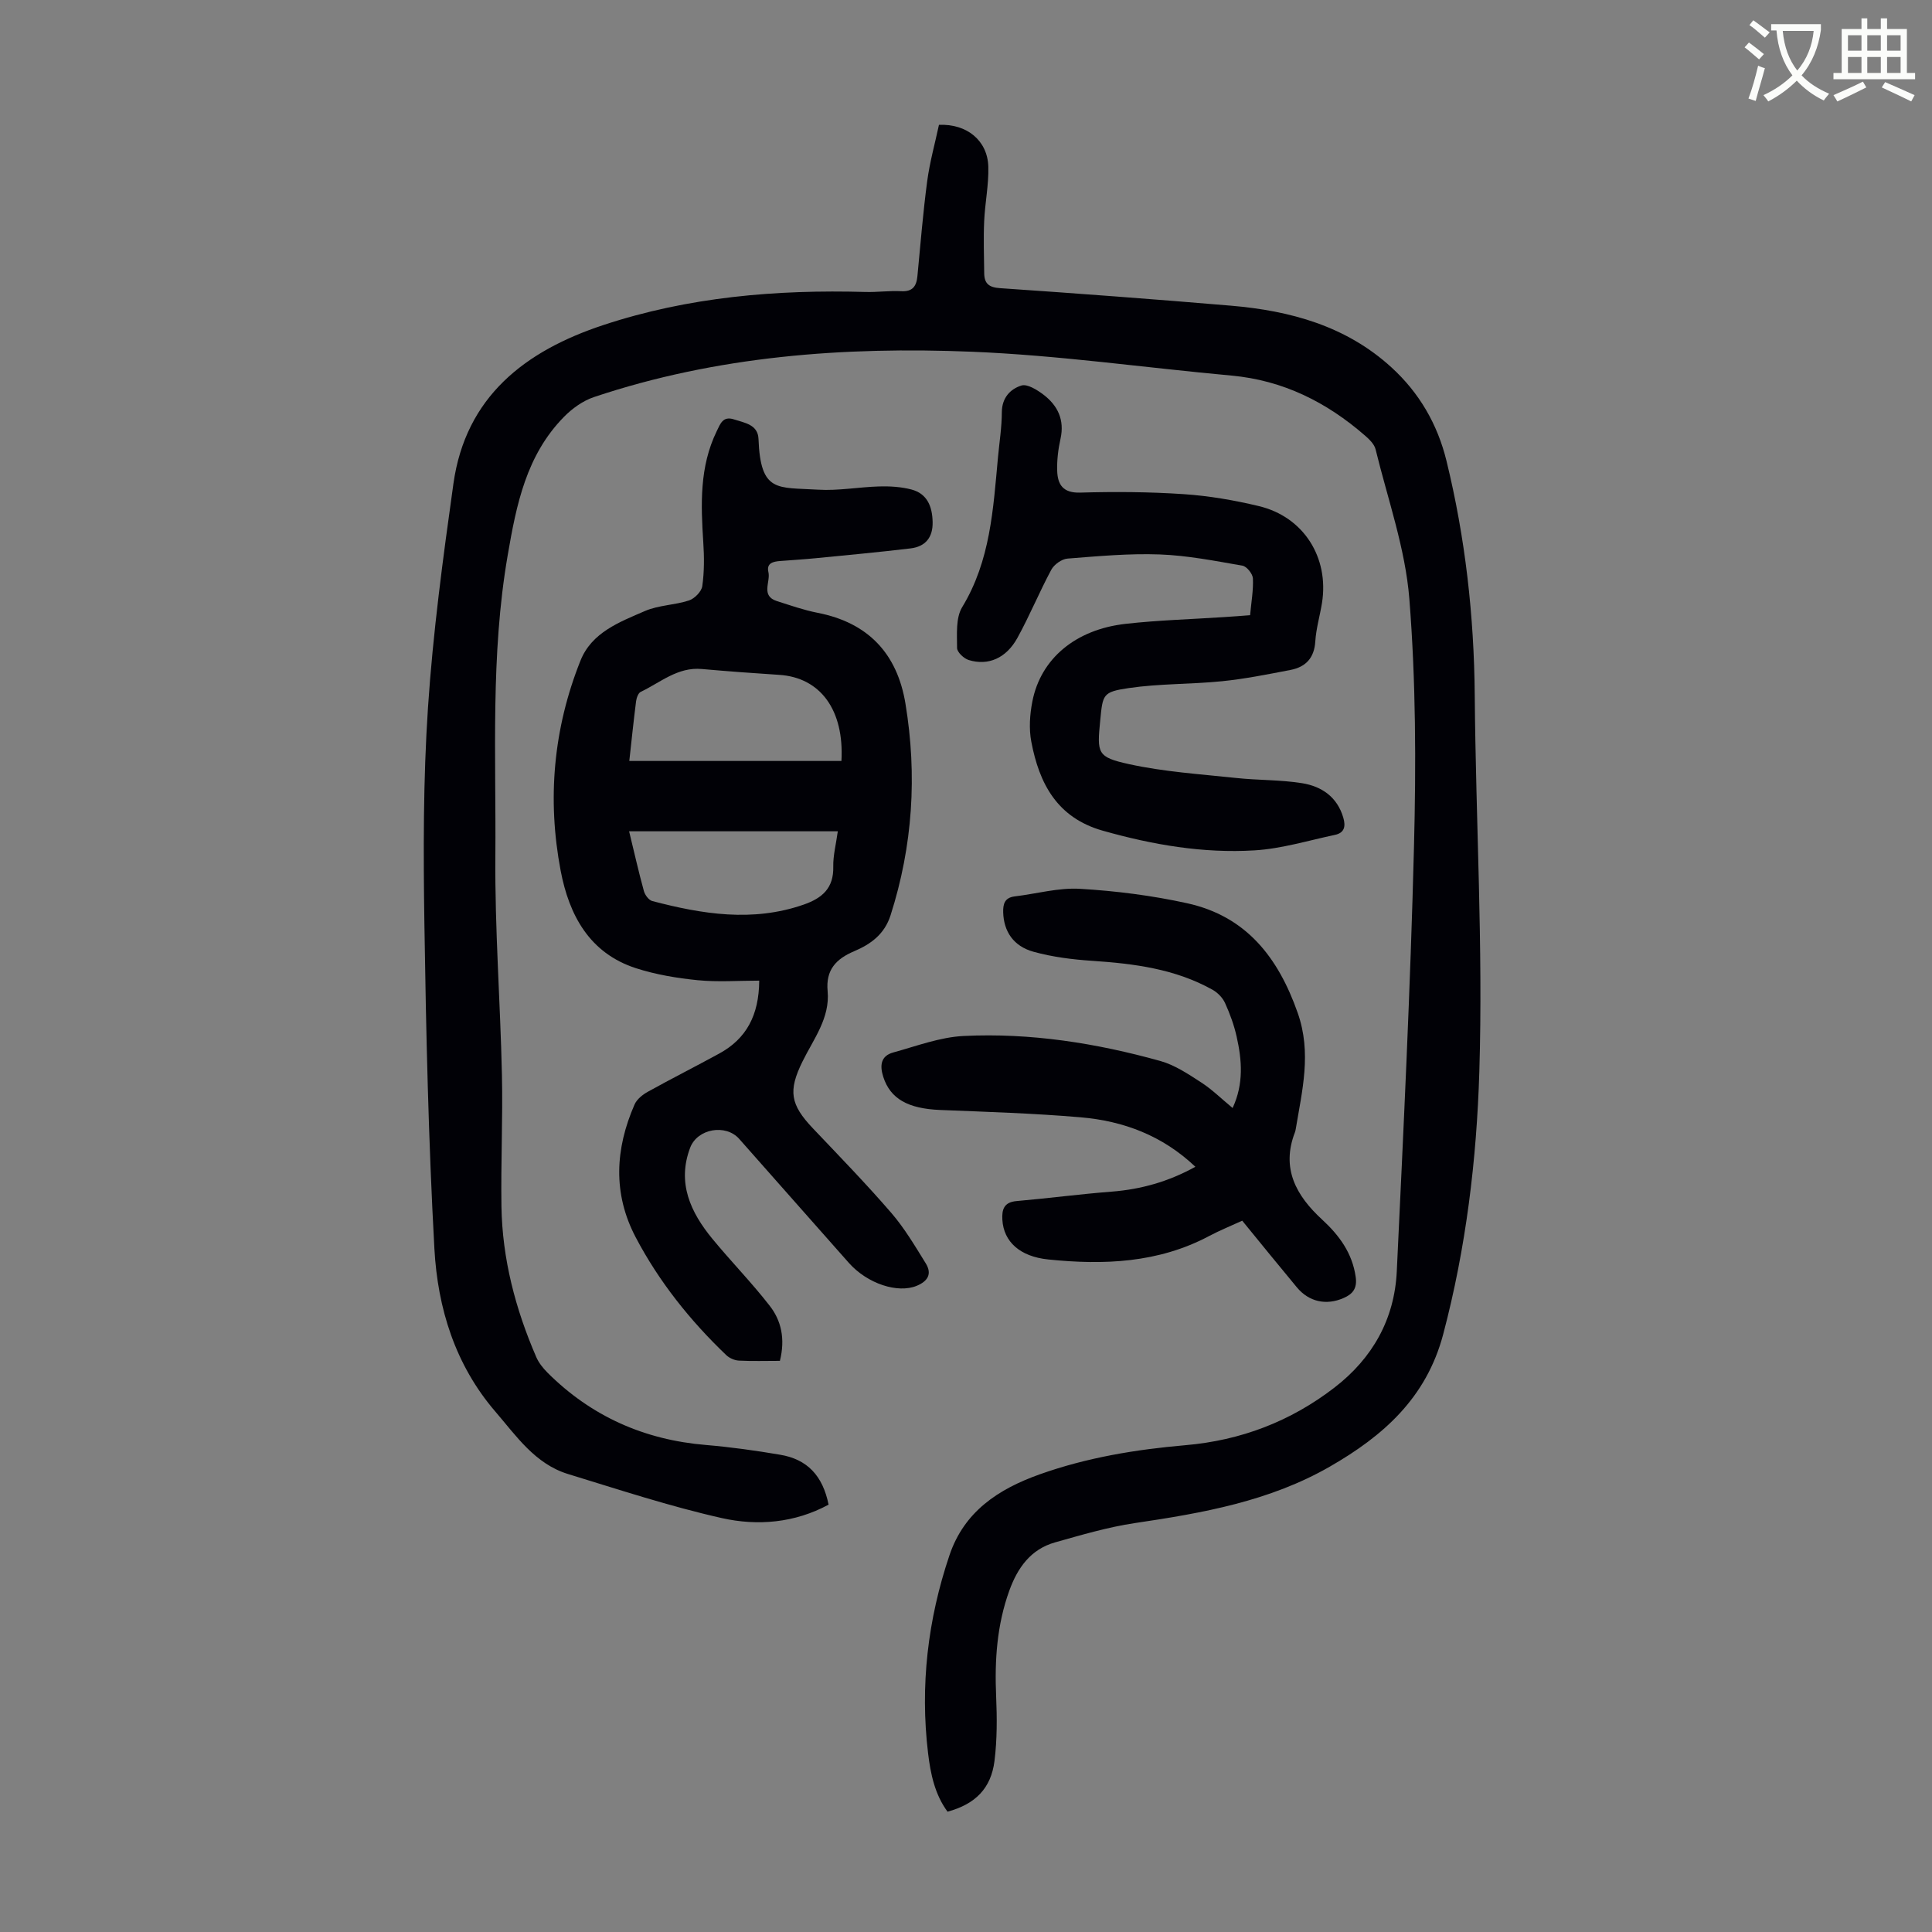
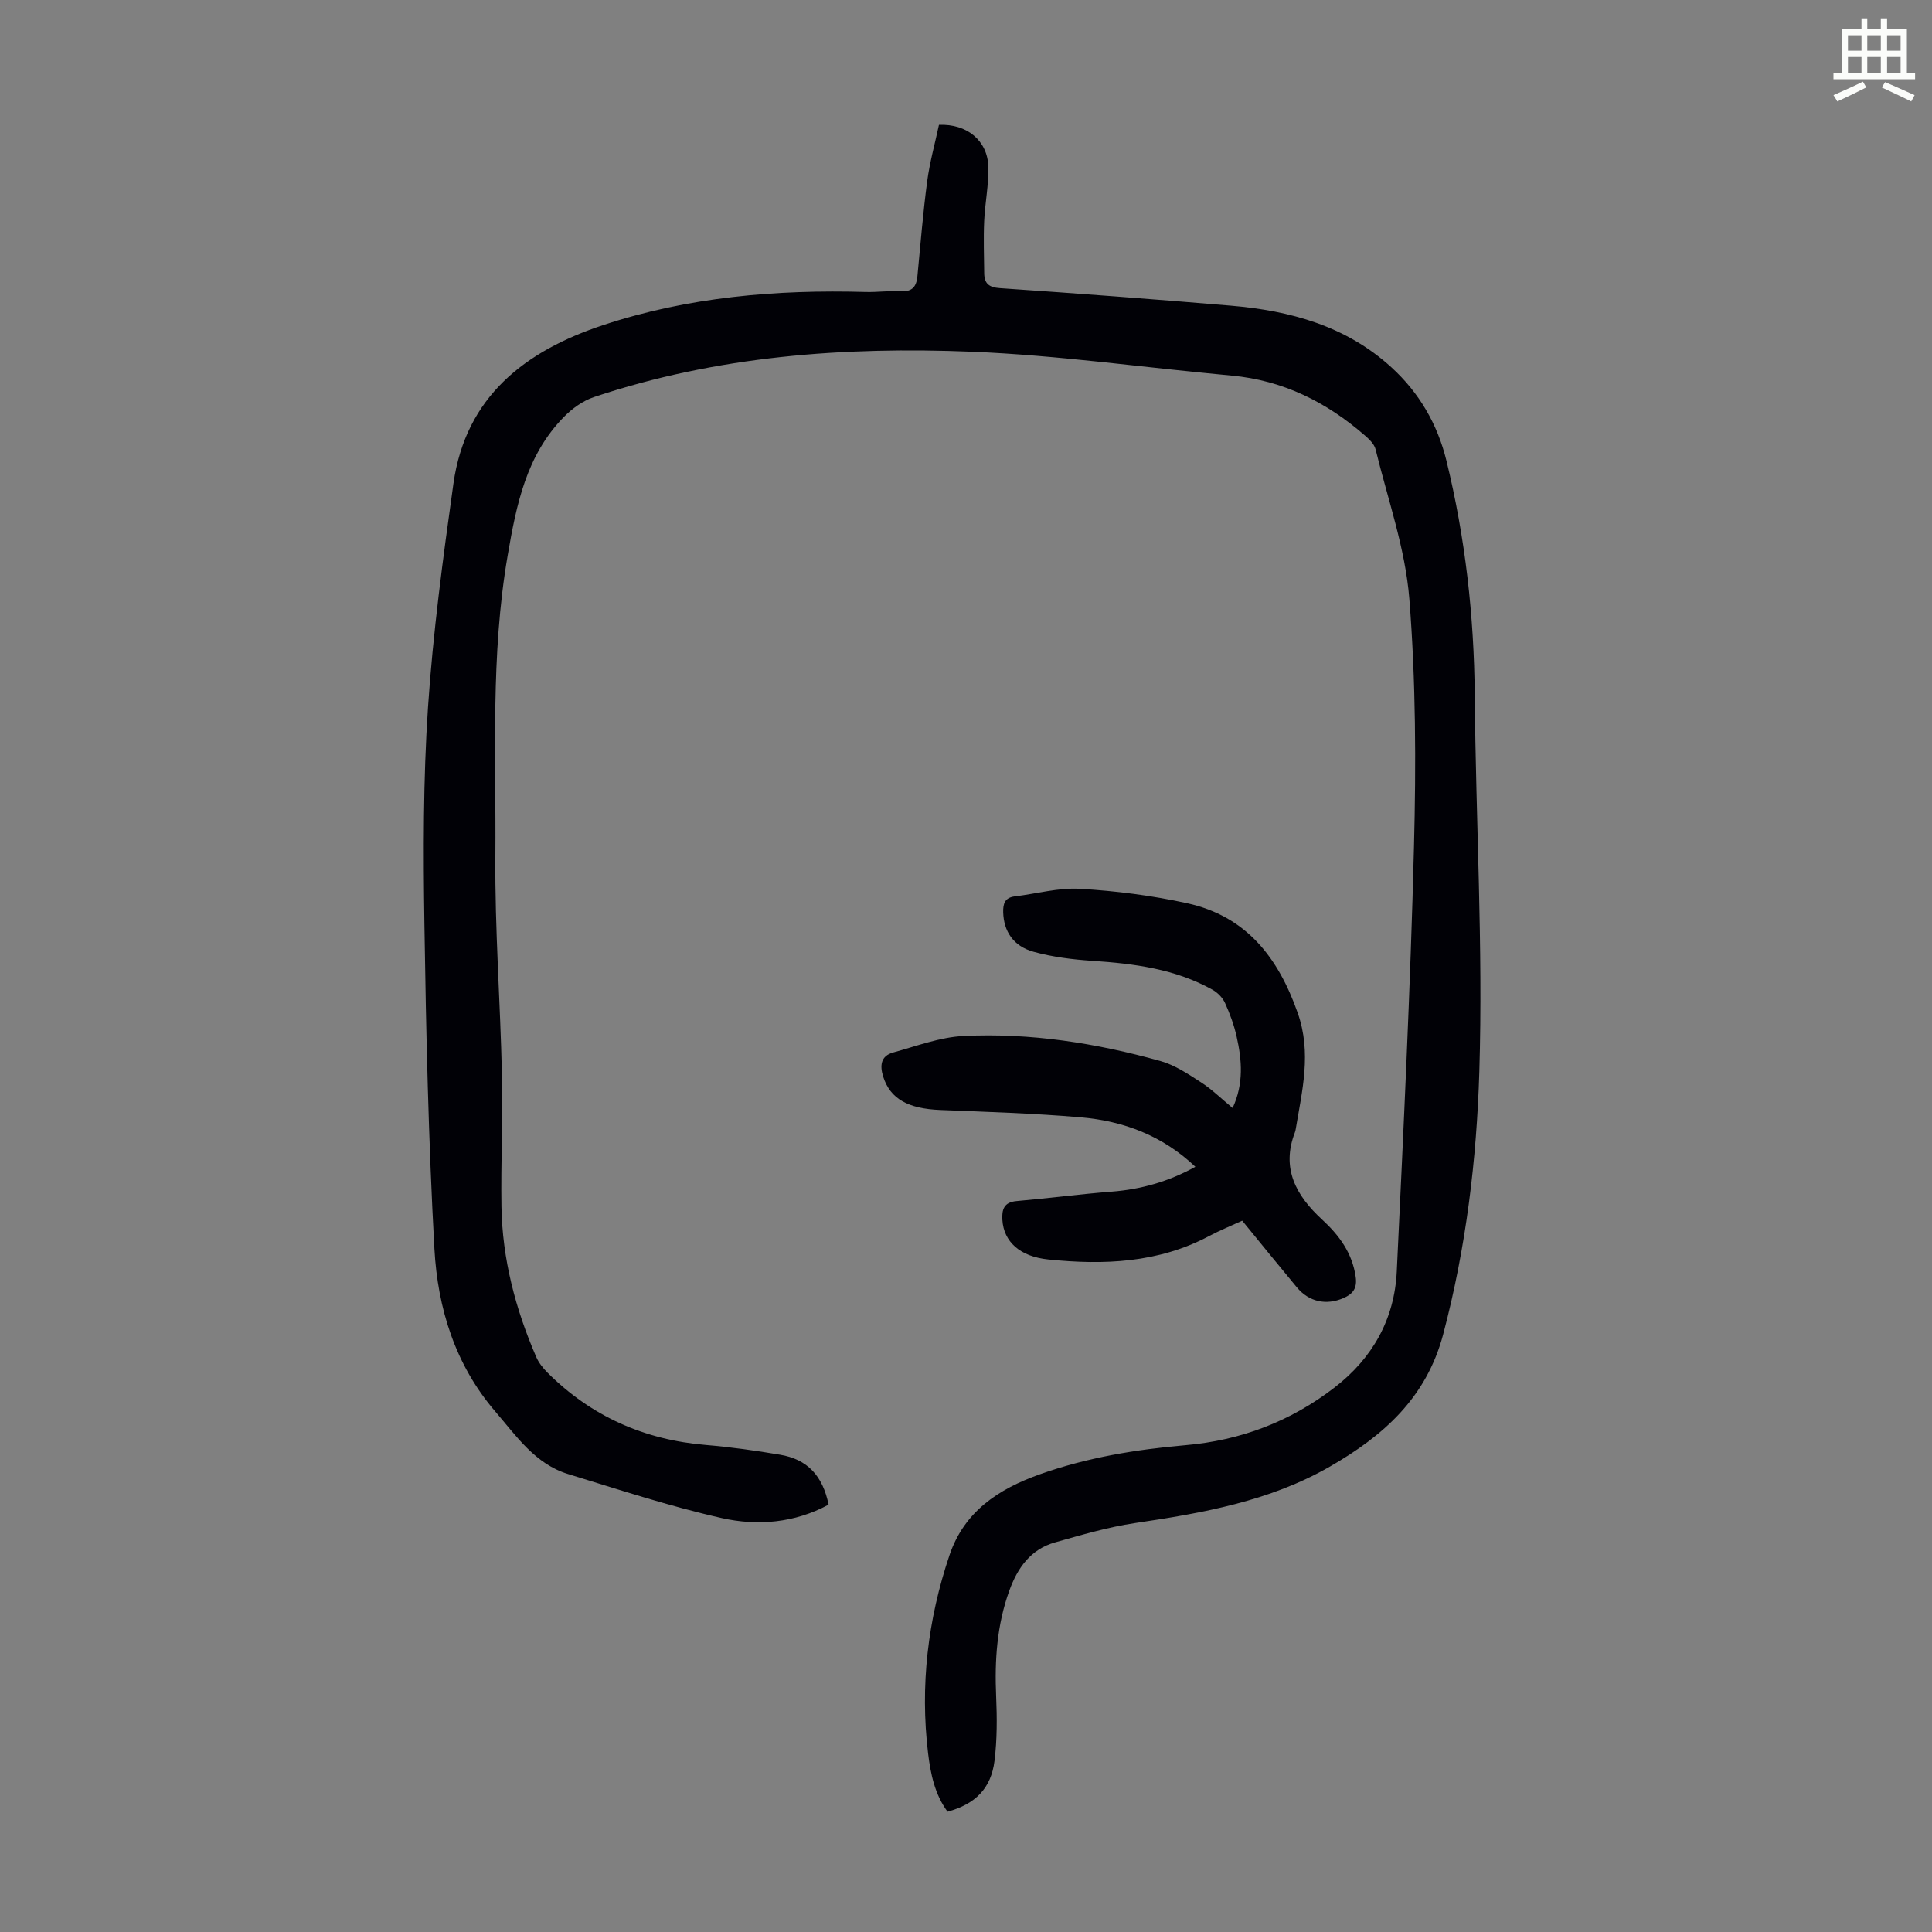
<svg xmlns="http://www.w3.org/2000/svg" enable-background="new 0 0 400 400" viewBox="0 0 400 400">
  <rect x="0" y="0" width="400" height="400" fill="#808080" stroke="none" />
-   <path d="m362.1 8.8c1.1.8 2.1 1.6 3.1 2.4l-1 1.1c-1.3-1.1-2.3-2-3-2.5zm1.9 4.8c.5.2.9.4 1.4.5-.6 2.3-1.3 4.5-1.9 6.8l-1.5-.5c.8-2.1 1.4-4.3 2-6.8zm-1-9.4c1.3.9 2.4 1.8 3.4 2.5l-1 1.1c-1.4-1.2-2.4-2.1-3.2-2.6zm3.7 2.2v-1.4h10.3v1.2c-.5 3.6-1.8 6.8-4 9.4 1.5 1.6 3.4 2.8 5.7 3.8-.3.4-.7.8-1.1 1.4-2.3-1.1-4.1-2.5-5.6-4.1-1.6 1.6-3.6 3.1-5.9 4.3-.3-.5-.7-.9-1-1.3 2.4-1.1 4.4-2.5 6-4.1-1.9-2.5-3-5.6-3.3-9.3h-1.1zm8.8 0h-6.4c.3 3.3 1.3 6 3 8.2 2-2.3 3.1-5.1 3.4-8.2z" fill="#fbfcfa" />
  <path d="m385.3 3.8h1.3v2.2h2.8v-2.2h1.3v2.2h4.1v9.1h1.7v1.3h-16.9v-1.3h1.7v-9.1h4.1v-2.2zm.4 13.1.7 1.2c-1.8.9-3.8 1.9-6 2.9-.2-.4-.5-.8-.8-1.3 2.3-1 4.3-1.9 6.1-2.8zm-3.1-6.4h2.8v-3.2h-2.8zm0 4.6h2.8v-3.3h-2.8zm4-4.6h2.8v-3.2h-2.8zm0 4.6h2.8v-3.3h-2.8zm3.7 1.9c2.1.9 4.1 1.8 6.1 2.7l-.7 1.3c-2.2-1.1-4.2-2-6.1-2.9zm3.2-9.7h-2.8v3.2h2.8zm-2.8 7.8h2.8v-3.3h-2.8z" fill="#fbfcfa" />
  <g fill="#010106">
    <path d="m171.55 311.52c-7 3.79-14.69 4.45-22.12 2.78-10.75-2.42-21.28-5.89-31.83-9.12-6.81-2.09-10.69-7.86-15.04-12.92-8.32-9.67-11.94-21.39-12.62-33.69-1.23-22.34-1.73-44.72-2.07-67.1-.23-14.99-.26-30.04.74-44.99 1.03-15.48 3.1-30.92 5.26-46.3 2.53-18.1 14.9-27.54 31.01-32.87 17.61-5.83 35.85-7.38 54.31-6.86 2.46.07 4.93-.29 7.38-.16 2.37.13 3.17-1.02 3.37-3.11.63-6.57 1.16-13.16 2.03-19.7.53-3.95 1.62-7.83 2.43-11.63 5.8-.26 10.07 3.28 10.22 8.65.11 3.77-.7 7.56-.86 11.35-.16 3.56-.03 7.14.01 10.71.02 2.13.96 2.95 3.28 3.1 15.95 1.09 31.9 2.28 47.83 3.63 12.25 1.04 23.8 4.19 33.18 12.75 5.77 5.26 9.56 11.77 11.42 19.38 3.9 15.94 5.71 32.09 5.85 48.52.22 25.97 1.74 51.97.95 77.9-.55 18.24-2.75 36.52-7.48 54.4-3.49 13.2-12.43 21.06-23.46 27.4-12.47 7.17-26.33 9.62-40.33 11.69-5.6.83-11.09 2.46-16.56 4-5.06 1.42-7.79 5.28-9.5 10.04-2.55 7.08-3.04 14.37-2.71 21.83.19 4.45.21 8.96-.34 13.37-.71 5.71-3.98 8.96-9.72 10.52-2.63-3.55-3.52-7.83-4.03-12.08-1.68-13.99-.07-27.7 4.43-41.02 3.05-9.04 10.1-13.69 18.7-16.75 9.79-3.48 19.89-5.14 30.17-6.03 11.44-.99 21.74-4.91 30.84-11.93 7.9-6.09 12.43-14.18 12.9-24.07 1.39-29.29 2.82-58.59 3.56-87.9.44-17.1.39-34.29-.96-51.32-.83-10.44-4.48-20.67-6.99-30.96-.26-1.06-1.28-2.06-2.17-2.83-7.96-6.94-16.98-11.46-27.67-12.44-17.93-1.64-35.82-4.21-53.78-4.94-26.48-1.07-52.8.88-78.21 9.39-2.29.77-4.52 2.37-6.23 4.12-7.77 7.93-9.82 18.09-11.63 28.65-3.57 20.71-2.39 41.54-2.55 62.32-.12 15.08 1.03 30.17 1.36 45.27.2 9.06-.24 18.14-.1 27.2.17 10.88 2.9 21.24 7.2 31.18.51 1.19 1.39 2.29 2.31 3.22 9.08 9.07 20.07 13.94 32.85 15 5.12.43 10.23 1.15 15.3 2.01 5.66.93 8.86 4.35 10.07 10.34z" />
-     <path d="m161.47 281.75c-2.93 0-5.72.09-8.5-.05-.9-.05-1.96-.52-2.61-1.14-7.49-7.16-13.91-15.2-18.74-24.38-4.77-9.05-4.26-18.33-.24-27.51.48-1.09 1.67-2.04 2.76-2.64 4.88-2.71 9.88-5.23 14.78-7.91 5.61-3.07 8.22-7.92 8.27-15.09-4.32 0-8.57.32-12.74-.09-4.3-.43-8.67-1.16-12.77-2.48-9.65-3.12-13.85-11-15.6-20.18-2.82-14.83-1.51-29.45 4.1-43.5 2.34-5.87 8.11-8 13.36-10.28 2.82-1.22 6.14-1.21 9.1-2.18 1.16-.38 2.6-1.84 2.76-2.97.42-2.96.41-6.03.21-9.03-.51-7.86-.81-15.66 2.77-23.03.76-1.55 1.28-3.21 3.58-2.46 2.22.72 4.97 1.07 5.08 4.06.42 11.19 3.91 9.97 12.31 10.49 4.21.26 8.47-.55 12.72-.67 2.2-.06 4.49.08 6.61.63 3.3.86 4.34 3.53 4.41 6.72.08 3.19-1.48 5.11-4.57 5.48-6.53.78-13.09 1.39-19.64 2.03-2.45.24-4.9.39-7.35.58-1.44.11-2.88.42-2.44 2.3.48 2.03-1.66 4.92 1.79 6.01 2.77.88 5.53 1.85 8.37 2.41 10.51 2.04 16.52 8.47 18.22 18.84 2.44 14.8 1.51 29.4-3.08 43.76-1.26 3.96-4.09 6-7.54 7.47-3.73 1.58-5.91 3.84-5.5 8.25.52 5.59-2.92 9.93-5.21 14.6-2.98 6.06-2.53 8.88 2.16 13.82 5.47 5.76 11.02 11.47 16.21 17.48 2.75 3.18 4.93 6.88 7.16 10.48 1.32 2.14.47 3.68-1.89 4.65-3.91 1.6-10.19-.42-14.05-4.77-7.58-8.54-15.12-17.12-22.69-25.66-2.77-3.13-8.64-2.14-10.15 1.83-2.75 7.28.07 13.35 4.59 18.85 3.83 4.66 8.07 8.99 11.77 13.74 2.53 3.15 3.35 7.01 2.22 11.54zm12.74-124.2c.59-10.54-4.34-17.29-12.91-17.83-5.34-.34-10.68-.74-16.01-1.21-4.99-.45-8.57 2.8-12.63 4.73-.53.25-.88 1.27-.97 1.97-.53 4.17-.96 8.36-1.4 12.34zm-.75 14.56c-14.58 0-28.77 0-43.21 0 1.06 4.37 1.97 8.4 3.06 12.37.22.81 1.01 1.88 1.73 2.07 10.37 2.72 20.76 4.41 31.32.75 3.87-1.34 6.26-3.41 6.16-7.87-.05-2.3.57-4.63.94-7.32z" />
    <path d="m257.19 252.73c-2.41 1.11-4.68 2.02-6.84 3.17-10.53 5.6-21.83 6.04-33.31 4.86-5.89-.6-9.23-3.68-9.51-8.19-.13-2.12.3-3.67 2.92-3.9 6.56-.57 13.09-1.44 19.65-1.95 6.1-.47 11.79-2.06 17.39-5.15-6.8-6.46-14.88-9.48-23.71-10.24-9.67-.83-19.4-1.13-29.1-1.52-6.71-.27-10.35-2.32-11.81-6.86-.75-2.35-.53-4.33 2.07-5.05 4.82-1.32 9.66-3.17 14.56-3.41 13.83-.68 27.44 1.47 40.75 5.18 3 .84 5.78 2.71 8.45 4.44 2.23 1.44 4.16 3.36 6.5 5.29 2.33-5.02 1.93-9.92.83-14.79-.53-2.38-1.39-4.73-2.4-6.95-.5-1.1-1.54-2.16-2.6-2.75-7.72-4.31-16.21-5.4-24.87-5.98-4.09-.27-8.25-.79-12.19-1.88-4.19-1.16-6.16-4.26-6.27-8.16-.05-1.75.32-3.05 2.39-3.3 4.52-.54 9.07-1.84 13.54-1.57 7.43.44 14.91 1.39 22.17 2.99 12.21 2.69 18.83 11.19 22.87 22.68 2.93 8.31.92 16.08-.4 24.07-.04.22-.08.44-.16.65-2.91 7.5.24 13.13 5.6 18.07 3.53 3.25 6.26 6.91 6.97 11.88.34 2.35-.56 3.54-2.52 4.39-3.57 1.56-7.14.8-9.65-2.21-3.72-4.47-7.38-8.99-11.32-13.81z" />
-     <path d="m258.82 127.37c.25-2.76.7-5.21.58-7.63-.05-.94-1.27-2.46-2.15-2.62-5.68-.99-11.41-2.12-17.15-2.33-6.35-.23-12.74.36-19.09.86-1.2.1-2.77 1.22-3.35 2.31-2.48 4.62-4.48 9.5-7.01 14.1-2.33 4.23-6.06 5.83-10.09 4.59-1.01-.31-2.41-1.64-2.41-2.49 0-2.85-.3-6.22 1.06-8.46 5.85-9.62 6.42-20.33 7.41-31.01.29-3.12.79-6.24.8-9.36.02-2.99 1.77-4.8 4.05-5.51 1.23-.38 3.26.9 4.58 1.9 2.95 2.25 4.38 5.22 3.52 9.11-.48 2.16-.76 4.43-.69 6.64.09 2.85 1.19 4.62 4.75 4.52 7.15-.21 14.33-.16 21.47.32 5.21.35 10.43 1.25 15.52 2.47 9.27 2.21 14.6 10.64 13.08 20.08-.43 2.65-1.21 5.26-1.38 7.92-.21 3.46-1.99 5.32-5.16 5.93-4.69.9-9.4 1.85-14.15 2.33-6.43.65-12.96.48-19.33 1.42-5.4.8-5.36 1.31-5.89 6.69-.67 6.83-.67 7.6 5.98 9.06 7.24 1.59 14.74 2.07 22.15 2.86 4.54.49 9.16.36 13.66 1.08 4.02.65 7.26 2.81 8.53 7.12.54 1.83.24 3.16-1.71 3.58-5.54 1.17-11.06 2.87-16.66 3.21-10.67.65-21.13-1.16-31.44-4.08-9.45-2.68-13.14-9.76-14.78-18.42-.51-2.68-.31-5.63.22-8.33 1.72-8.84 8.92-14.9 19.29-16.07 6.77-.76 13.6-.95 20.41-1.4 1.79-.11 3.55-.25 5.38-.39z" />
  </g>
</svg>